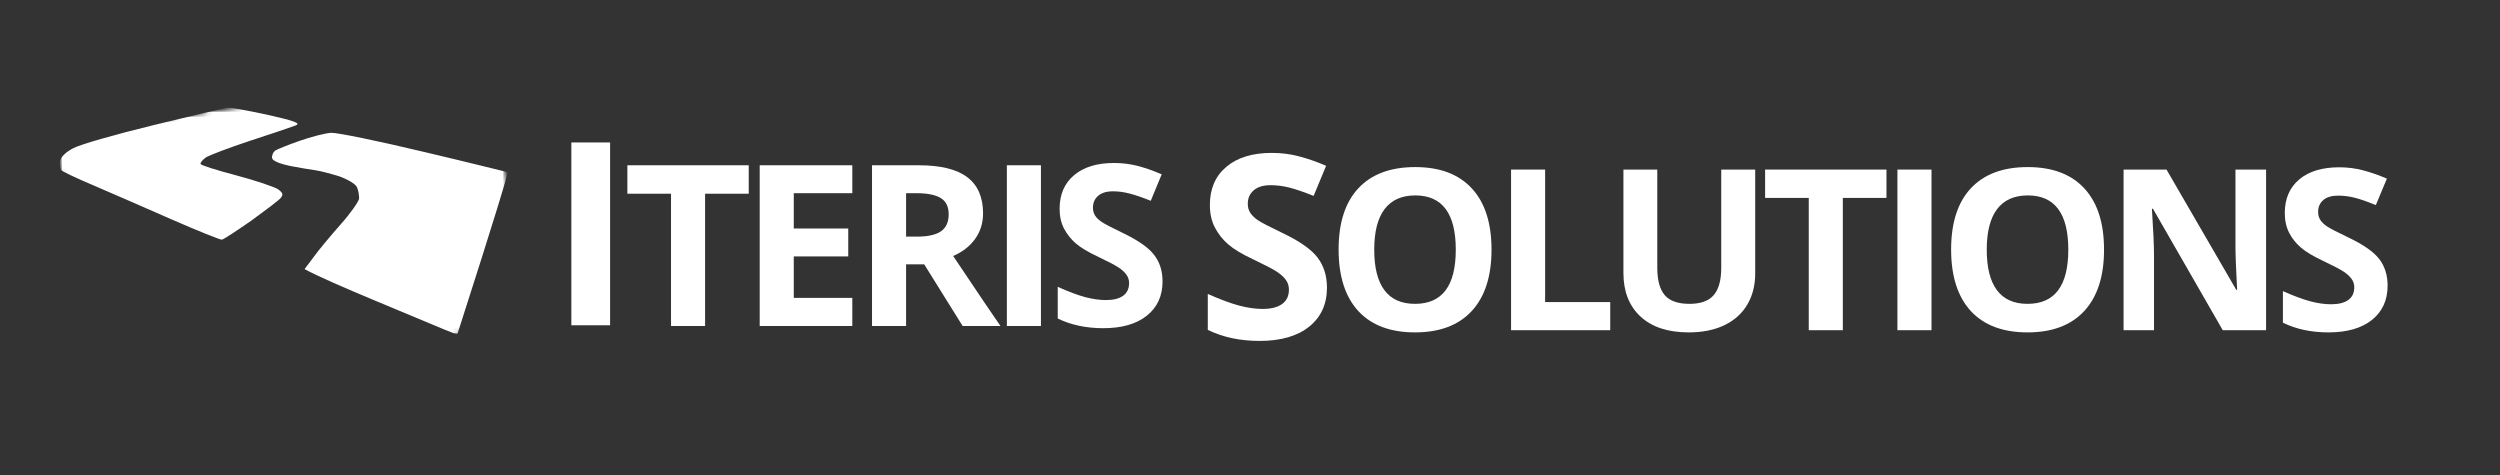
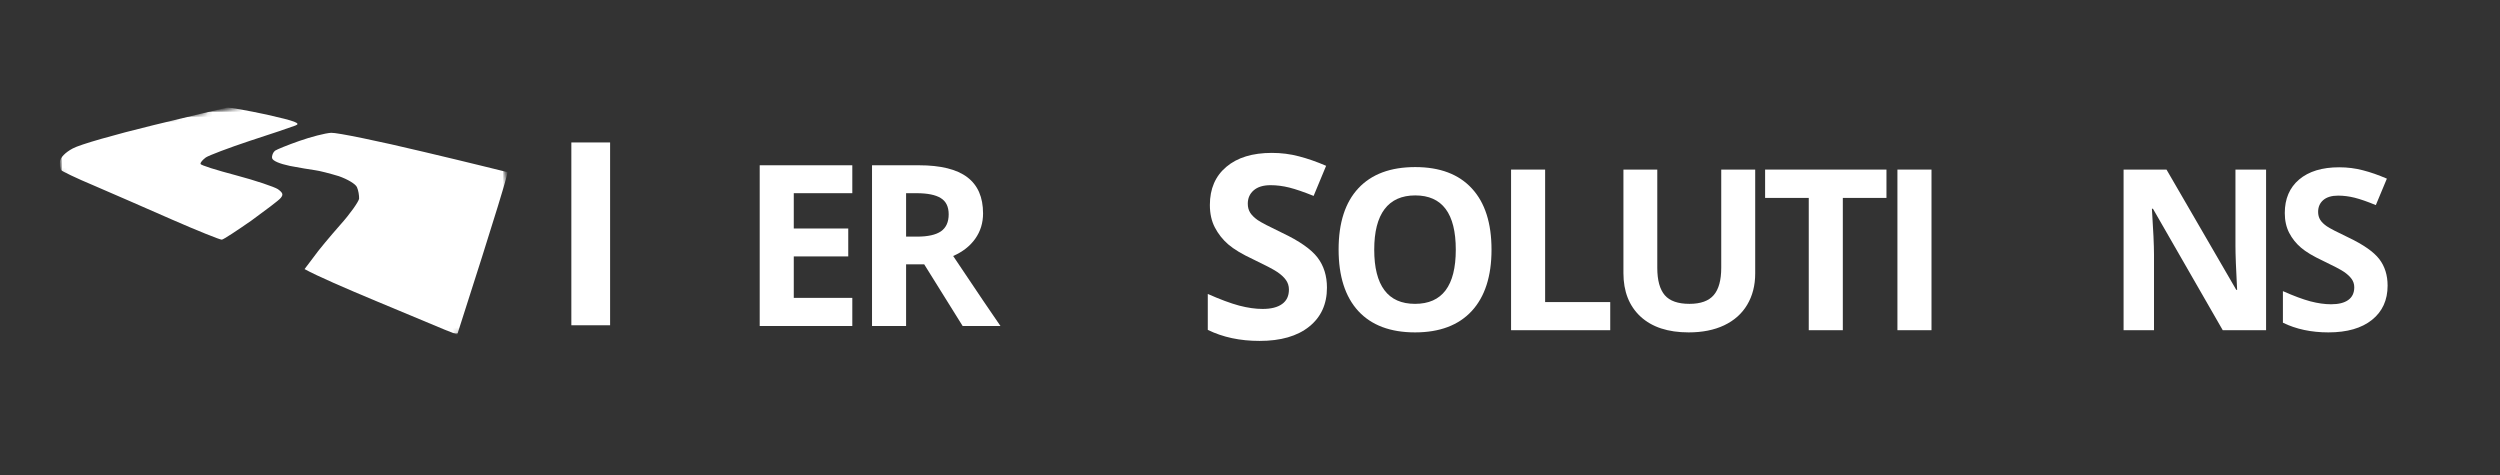
<svg xmlns="http://www.w3.org/2000/svg" width="500" height="95" viewBox="0 0 500 95" fill="none">
  <rect x="0" y="0" width="500" height="95" fill="#333333" stroke="none" />
-   <path d="M141.017 65.2H134.205V38.742H125.476V33.055H149.746V38.742H141.017V65.2Z" fill="white" />
  <path d="M170.462 65.2H151.941V33.055H170.462V38.638H158.754V45.7H169.65V51.284H158.754V59.575H170.462V65.2Z" fill="white" />
  <path d="M181.217 47.325H183.425C185.576 47.325 187.164 46.971 188.196 46.263C189.222 45.544 189.737 44.409 189.737 42.867C189.737 41.341 189.206 40.258 188.154 39.617C187.112 38.966 185.487 38.638 183.279 38.638H181.217V47.325ZM181.217 52.867V65.2H174.404V33.055H183.779C188.138 33.055 191.368 33.857 193.467 35.45C195.56 37.034 196.612 39.445 196.612 42.68C196.612 44.586 196.092 46.273 195.05 47.742C194.008 49.216 192.534 50.367 190.633 51.2C195.467 58.424 198.618 63.091 200.092 65.2H192.529L184.842 52.867H181.217Z" fill="white" />
-   <path d="M201.372 65.2V33.055H208.185V65.2H201.372Z" fill="white" />
-   <path d="M232.507 56.284C232.507 59.19 231.454 61.471 229.361 63.138C227.277 64.805 224.371 65.638 220.652 65.638C217.22 65.638 214.184 64.992 211.548 63.7V57.367C213.715 58.341 215.548 59.029 217.048 59.429C218.559 59.82 219.934 60.013 221.173 60.013C222.673 60.013 223.819 59.732 224.611 59.159C225.413 58.591 225.819 57.737 225.819 56.596C225.819 55.971 225.637 55.419 225.277 54.929C224.928 54.429 224.413 53.961 223.736 53.513C223.053 53.054 221.663 52.325 219.569 51.325C217.611 50.409 216.137 49.529 215.152 48.679C214.178 47.82 213.392 46.825 212.798 45.7C212.215 44.575 211.923 43.258 211.923 41.742C211.923 38.898 212.887 36.659 214.819 35.034C216.746 33.409 219.408 32.596 222.798 32.596C224.475 32.596 226.074 32.799 227.59 33.2C229.1 33.591 230.684 34.148 232.34 34.867L230.152 40.159C228.428 39.466 227.007 38.982 225.882 38.7C224.767 38.409 223.673 38.263 222.59 38.263C221.298 38.263 220.303 38.57 219.611 39.179C218.928 39.779 218.59 40.565 218.59 41.534C218.59 42.133 218.725 42.654 219.007 43.096C219.283 43.544 219.725 43.971 220.34 44.388C220.949 44.804 222.387 45.554 224.652 46.638C227.652 48.086 229.704 49.529 230.819 50.971C231.944 52.419 232.507 54.19 232.507 56.284Z" fill="white" />
  <path d="M114.27 65.054V28.491H122.02V65.054H114.27Z" fill="white" />
  <path d="M298.304 49.937C298.304 55.26 296.981 59.348 294.346 62.208C291.705 65.056 287.929 66.478 283.012 66.478C278.08 66.478 274.294 65.056 271.658 62.208C269.033 59.348 267.721 55.244 267.721 49.895C267.721 44.551 269.038 40.468 271.679 37.645C274.315 34.827 278.106 33.416 283.054 33.416C287.981 33.416 291.752 34.843 294.367 37.687C296.992 40.52 298.304 44.603 298.304 49.937ZM274.846 49.937C274.846 53.52 275.523 56.223 276.887 58.041C278.247 59.864 280.288 60.77 283.012 60.77C288.44 60.77 291.158 57.161 291.158 49.937C291.158 42.702 288.455 39.083 283.054 39.083C280.346 39.083 278.294 39.999 276.908 41.833C275.533 43.656 274.846 46.353 274.846 49.937Z" fill="white" />
  <path d="M302.213 66.041V33.916H309.026V60.416H322.047V66.041H302.213Z" fill="white" />
  <path d="M351.04 33.916V54.708C351.04 57.083 350.504 59.166 349.436 60.958C348.379 62.739 346.842 64.103 344.832 65.062C342.832 66.01 340.462 66.478 337.728 66.478C333.603 66.478 330.394 65.426 328.103 63.312C325.821 61.187 324.686 58.291 324.686 54.624V33.916H331.457V53.583C331.457 56.056 331.957 57.874 332.957 59.041C333.957 60.197 335.603 60.77 337.894 60.77C340.129 60.77 341.748 60.187 342.748 59.02C343.748 57.853 344.248 56.031 344.248 53.541V33.916H351.04Z" fill="white" />
  <path d="M368.564 66.041H361.751V39.583H353.022V33.916H377.293V39.583H368.564V66.041Z" fill="white" />
-   <path d="M379.486 66.041V33.916H386.299V66.041H379.486Z" fill="white" />
-   <path d="M420.807 49.937C420.807 55.26 419.484 59.348 416.849 62.208C414.208 65.056 410.432 66.478 405.516 66.478C400.583 66.478 396.797 65.056 394.161 62.208C391.536 59.348 390.224 55.244 390.224 49.895C390.224 44.551 391.542 40.468 394.182 37.645C396.818 34.827 400.609 33.416 405.557 33.416C410.484 33.416 414.255 34.843 416.87 37.687C419.495 40.52 420.807 44.603 420.807 49.937ZM397.349 49.937C397.349 53.52 398.026 56.223 399.391 58.041C400.75 59.864 402.792 60.77 405.516 60.77C410.943 60.77 413.661 57.161 413.661 49.937C413.661 42.702 410.958 39.083 405.557 39.083C402.849 39.083 400.797 39.999 399.411 41.833C398.036 43.656 397.349 46.353 397.349 49.937Z" fill="white" />
+   <path d="M379.486 66.041V33.916H386.299V66.041H379.486" fill="white" />
  <path d="M453.216 66.041H444.55L430.591 41.749H430.383C430.659 46.041 430.8 49.098 430.8 50.916V66.041H424.716V33.916H433.3L447.258 57.978H447.425C447.201 53.801 447.091 50.848 447.091 49.124V33.916H453.216V66.041Z" fill="white" />
  <path d="M477.52 57.124C477.52 60.03 476.478 62.312 474.395 63.978C472.311 65.645 469.405 66.478 465.686 66.478C462.254 66.478 459.218 65.832 456.582 64.541V58.228C458.749 59.187 460.582 59.869 462.082 60.27C463.582 60.661 464.957 60.853 466.207 60.853C467.707 60.853 468.853 60.572 469.645 59.999C470.447 59.431 470.853 58.583 470.853 57.458C470.853 56.822 470.671 56.26 470.311 55.77C469.962 55.286 469.447 54.812 468.77 54.353C468.087 53.895 466.697 53.166 464.603 52.166C462.645 51.249 461.171 50.369 460.186 49.52C459.197 48.676 458.416 47.687 457.832 46.562C457.249 45.426 456.957 44.103 456.957 42.603C456.957 39.76 457.916 37.52 459.832 35.895C461.759 34.27 464.426 33.458 467.832 33.458C469.499 33.458 471.087 33.661 472.603 34.062C474.129 34.452 475.718 35.01 477.374 35.728L475.166 41.02C473.457 40.312 472.041 39.822 470.916 39.541C469.801 39.265 468.707 39.124 467.624 39.124C466.332 39.124 465.337 39.426 464.645 40.02C463.962 40.619 463.624 41.405 463.624 42.374C463.624 42.973 463.759 43.499 464.041 43.958C464.317 44.405 464.754 44.833 465.353 45.249C465.962 45.666 467.405 46.416 469.686 47.499C472.686 48.931 474.738 50.369 475.853 51.812C476.962 53.26 477.52 55.03 477.52 57.124Z" fill="white" />
  <path d="M265.391 57.537C265.391 60.829 264.203 63.428 261.828 65.329C259.453 67.235 256.146 68.183 251.911 68.183C248.005 68.183 244.557 67.448 241.557 65.974V58.787C244.026 59.886 246.12 60.662 247.828 61.12C249.536 61.568 251.099 61.787 252.516 61.787C254.208 61.787 255.505 61.464 256.411 60.808C257.328 60.157 257.786 59.193 257.786 57.912C257.786 57.193 257.583 56.553 257.182 55.995C256.776 55.428 256.187 54.886 255.411 54.37C254.646 53.86 253.068 53.032 250.682 51.891C248.443 50.849 246.766 49.844 245.641 48.87C244.526 47.901 243.641 46.776 242.974 45.495C242.307 44.219 241.974 42.719 241.974 40.995C241.974 37.761 243.068 35.219 245.266 33.37C247.458 31.511 250.495 30.579 254.37 30.579C256.255 30.579 258.062 30.808 259.786 31.266C261.521 31.714 263.333 32.344 265.224 33.162L262.724 39.183C260.766 38.391 259.146 37.839 257.87 37.516C256.589 37.198 255.339 37.037 254.12 37.037C252.646 37.037 251.516 37.386 250.724 38.079C249.943 38.761 249.557 39.651 249.557 40.745C249.557 41.428 249.714 42.026 250.036 42.537C250.354 43.037 250.854 43.532 251.536 44.016C252.229 44.49 253.87 45.344 256.453 46.579C259.88 48.204 262.229 49.844 263.495 51.495C264.755 53.136 265.391 55.151 265.391 57.537Z" fill="white" />
  <mask id="mask0_27_80" style="mask-type:luminance" maskUnits="userSpaceOnUse" x="10" y="21" width="93" height="47">
    <path d="M10.667 21H102.667V67.667H10.667V21Z" fill="white" />
  </mask>
  <g mask="url(#mask0_27_80)">
    <mask id="mask1_27_80" style="mask-type:luminance" maskUnits="userSpaceOnUse" x="10" y="13" width="97" height="66">
      <path d="M10.828 26.818L98.156 13.162L106.203 64.625L18.875 78.281L10.828 26.818Z" fill="white" />
    </mask>
    <g mask="url(#mask1_27_80)">
      <mask id="mask2_27_80" style="mask-type:luminance" maskUnits="userSpaceOnUse" x="10" y="13" width="97" height="66">
        <path d="M10.828 26.818L98.156 13.162L106.203 64.625L18.875 78.281L10.828 26.818Z" fill="white" />
      </mask>
      <g mask="url(#mask2_27_80)">
        <mask id="mask3_27_80" style="mask-type:luminance" maskUnits="userSpaceOnUse" x="10" y="13" width="97" height="66">
          <path d="M10.828 26.818L98.156 13.162L106.203 64.625L18.875 78.281L10.828 26.818Z" fill="white" />
        </mask>
        <g mask="url(#mask3_27_80)">
          <path d="M30.708 25.026C22.818 26.953 16.005 28.896 14.552 29.688C13.042 30.49 12.068 31.521 12 32.281C11.917 32.984 12.031 33.719 12.203 34.011C12.365 34.234 15.297 35.656 18.802 37.12C22.318 38.641 29.344 41.682 34.484 43.953C39.557 46.172 44.062 47.979 44.37 47.932C44.74 47.875 47.365 46.146 50.266 44.125C53.089 42.052 55.802 40.057 56.167 39.562C56.693 38.911 56.573 38.557 55.578 37.833C54.88 37.375 51.083 36.089 47.208 35.062C43.328 34.036 40.089 33.036 40.109 32.781C40.062 32.474 40.547 31.958 41.167 31.49C41.797 31.073 45.719 29.583 49.974 28.167C54.172 26.818 58.24 25.427 59.073 25.109C60.26 24.672 59.12 24.224 53.375 22.927C49.464 22.094 45.766 21.417 45.286 21.552C44.792 21.63 38.24 23.219 30.708 25.026ZM59.865 28.188C57.599 28.979 55.344 29.896 55.005 30.141C54.615 30.453 54.339 31.12 54.417 31.609C54.505 32.161 55.922 32.755 58 33.188C59.818 33.526 62.089 33.927 62.984 34.036C63.885 34.146 65.99 34.698 67.771 35.234C69.505 35.844 71.104 36.786 71.391 37.432C71.682 38.073 71.844 39.115 71.818 39.75C71.719 40.328 70.078 42.719 68.036 44.984C66.057 47.24 63.615 50.13 62.688 51.469L60.911 53.818C63.396 55.188 69.141 57.677 75.271 60.234C81.406 62.792 87.536 65.344 88.953 65.943L91.443 66.932C99.495 41.886 101.677 34.516 101.474 34.422C101.281 34.386 93.74 32.49 84.781 30.38C75.745 28.214 67.417 26.505 66.229 26.562C65.042 26.625 62.135 27.391 59.865 28.188Z" fill="white" />
        </g>
      </g>
    </g>
  </g>
</svg>